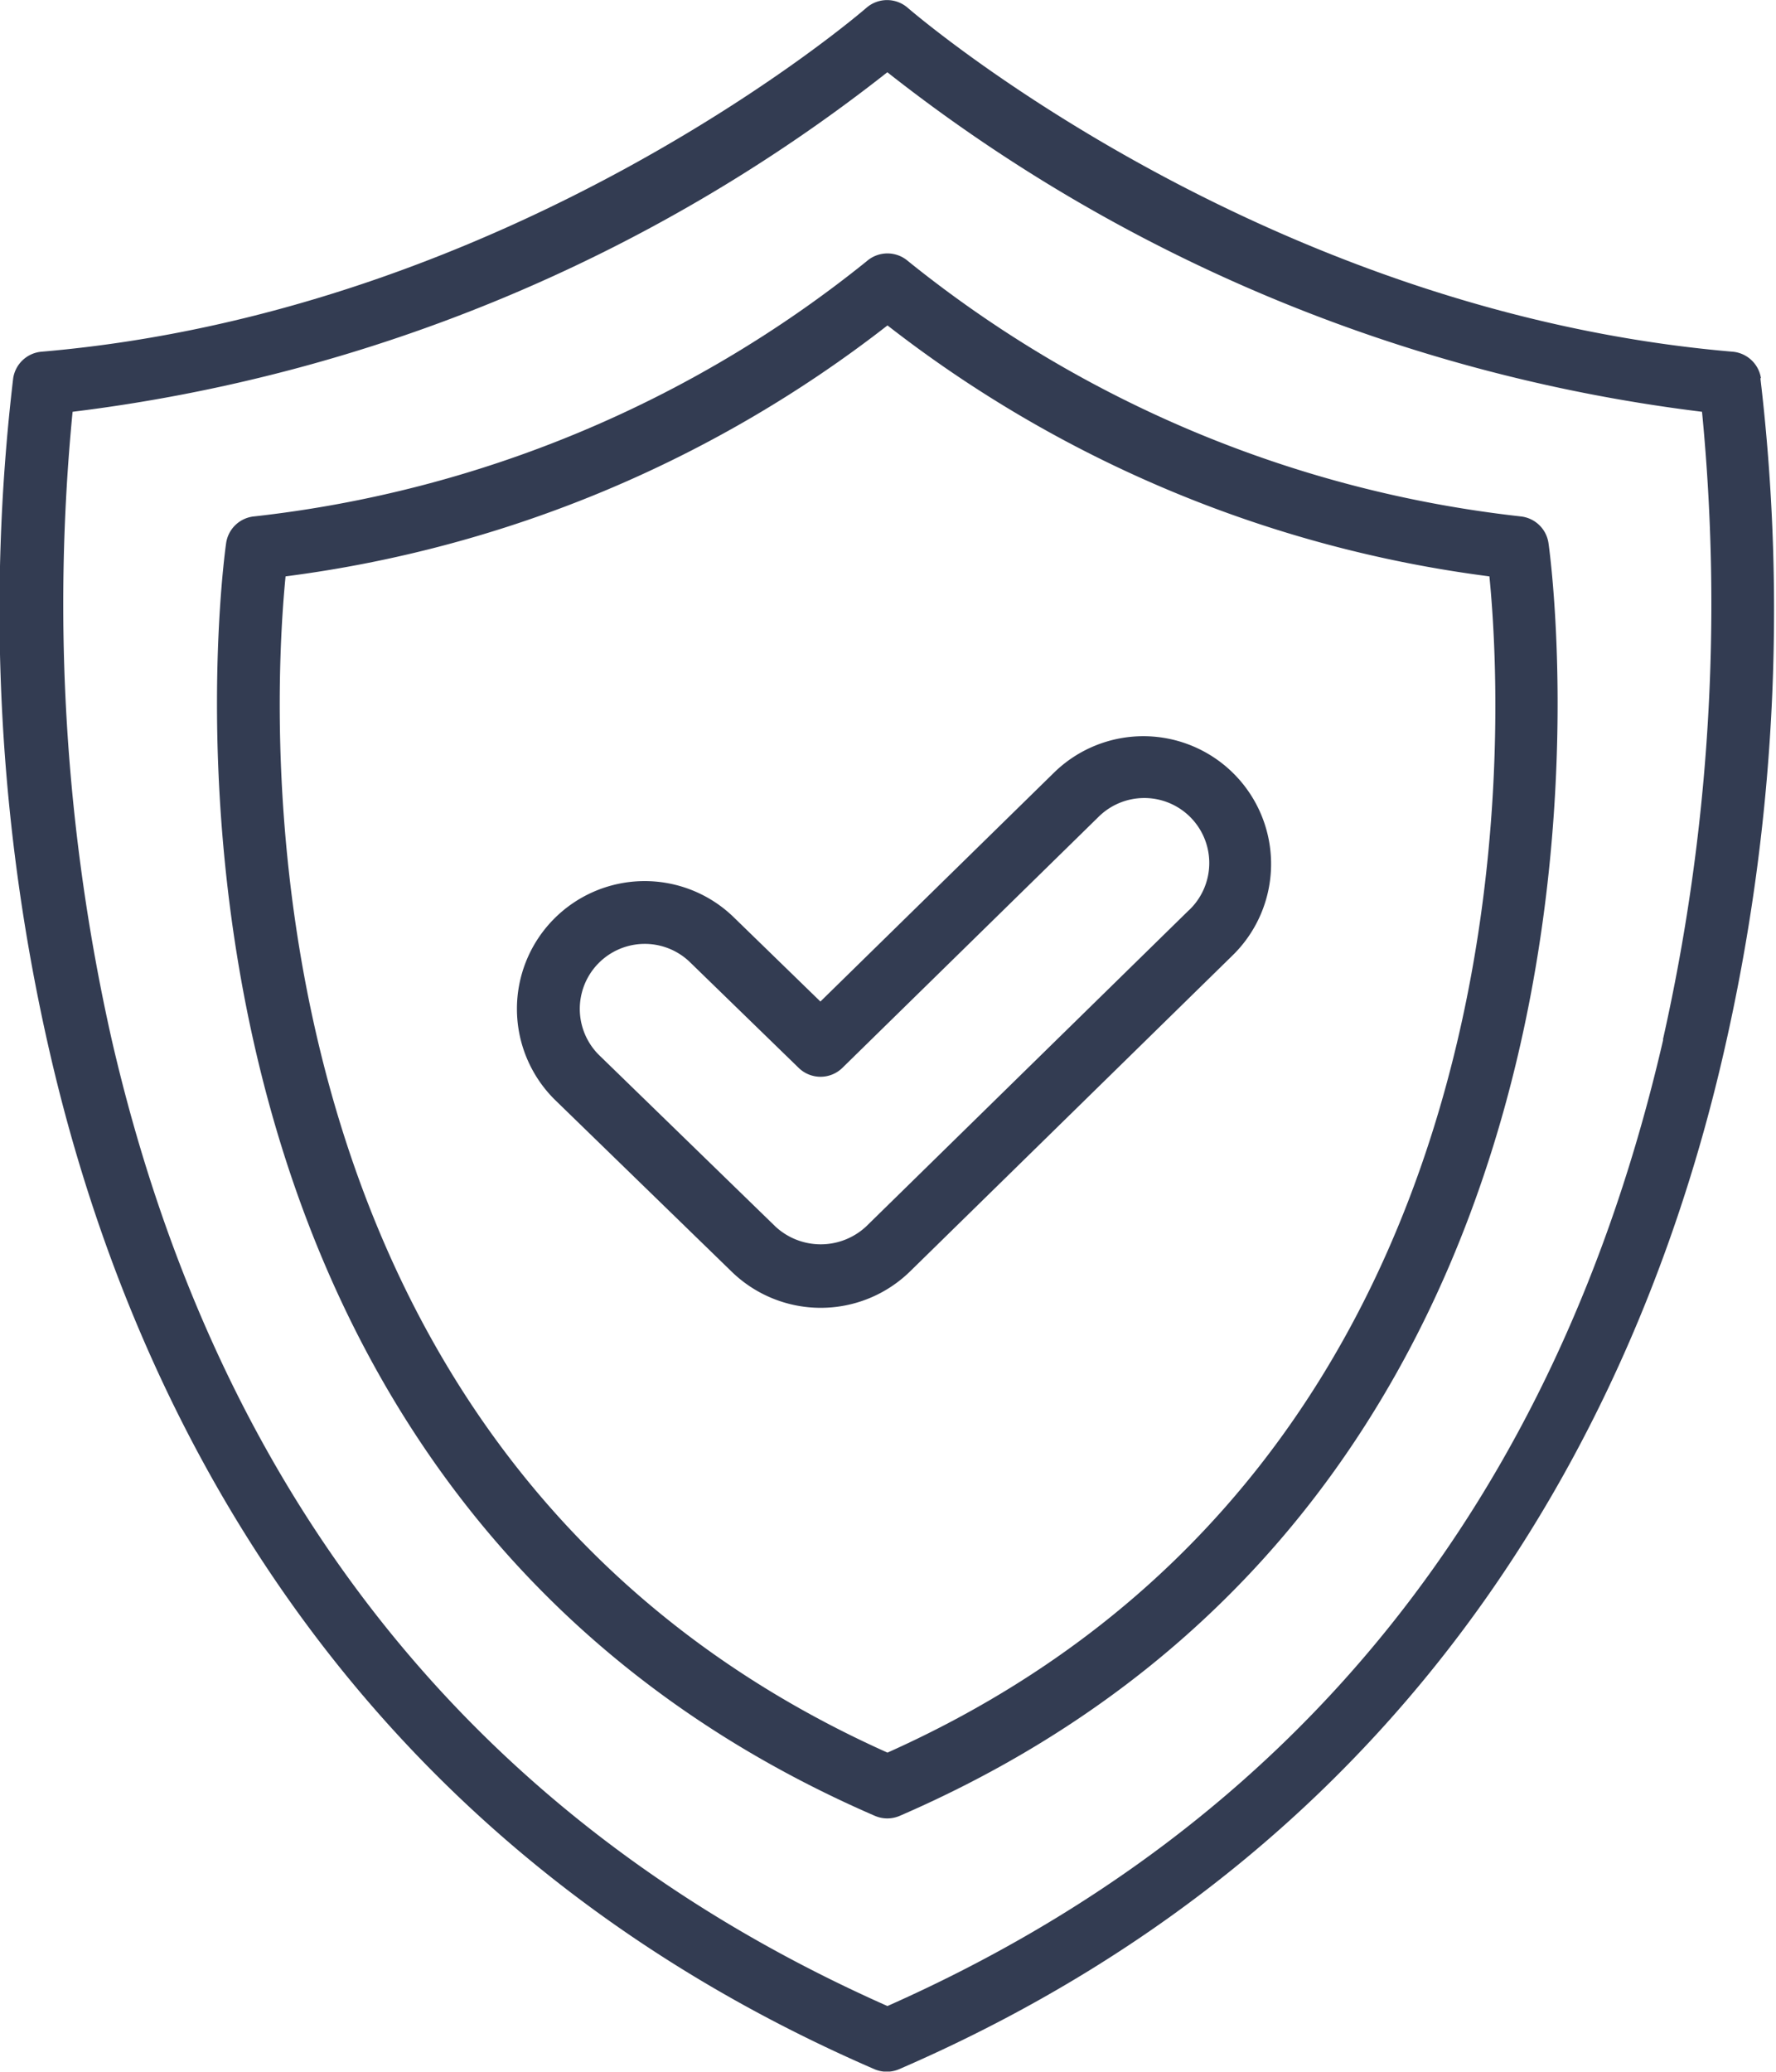
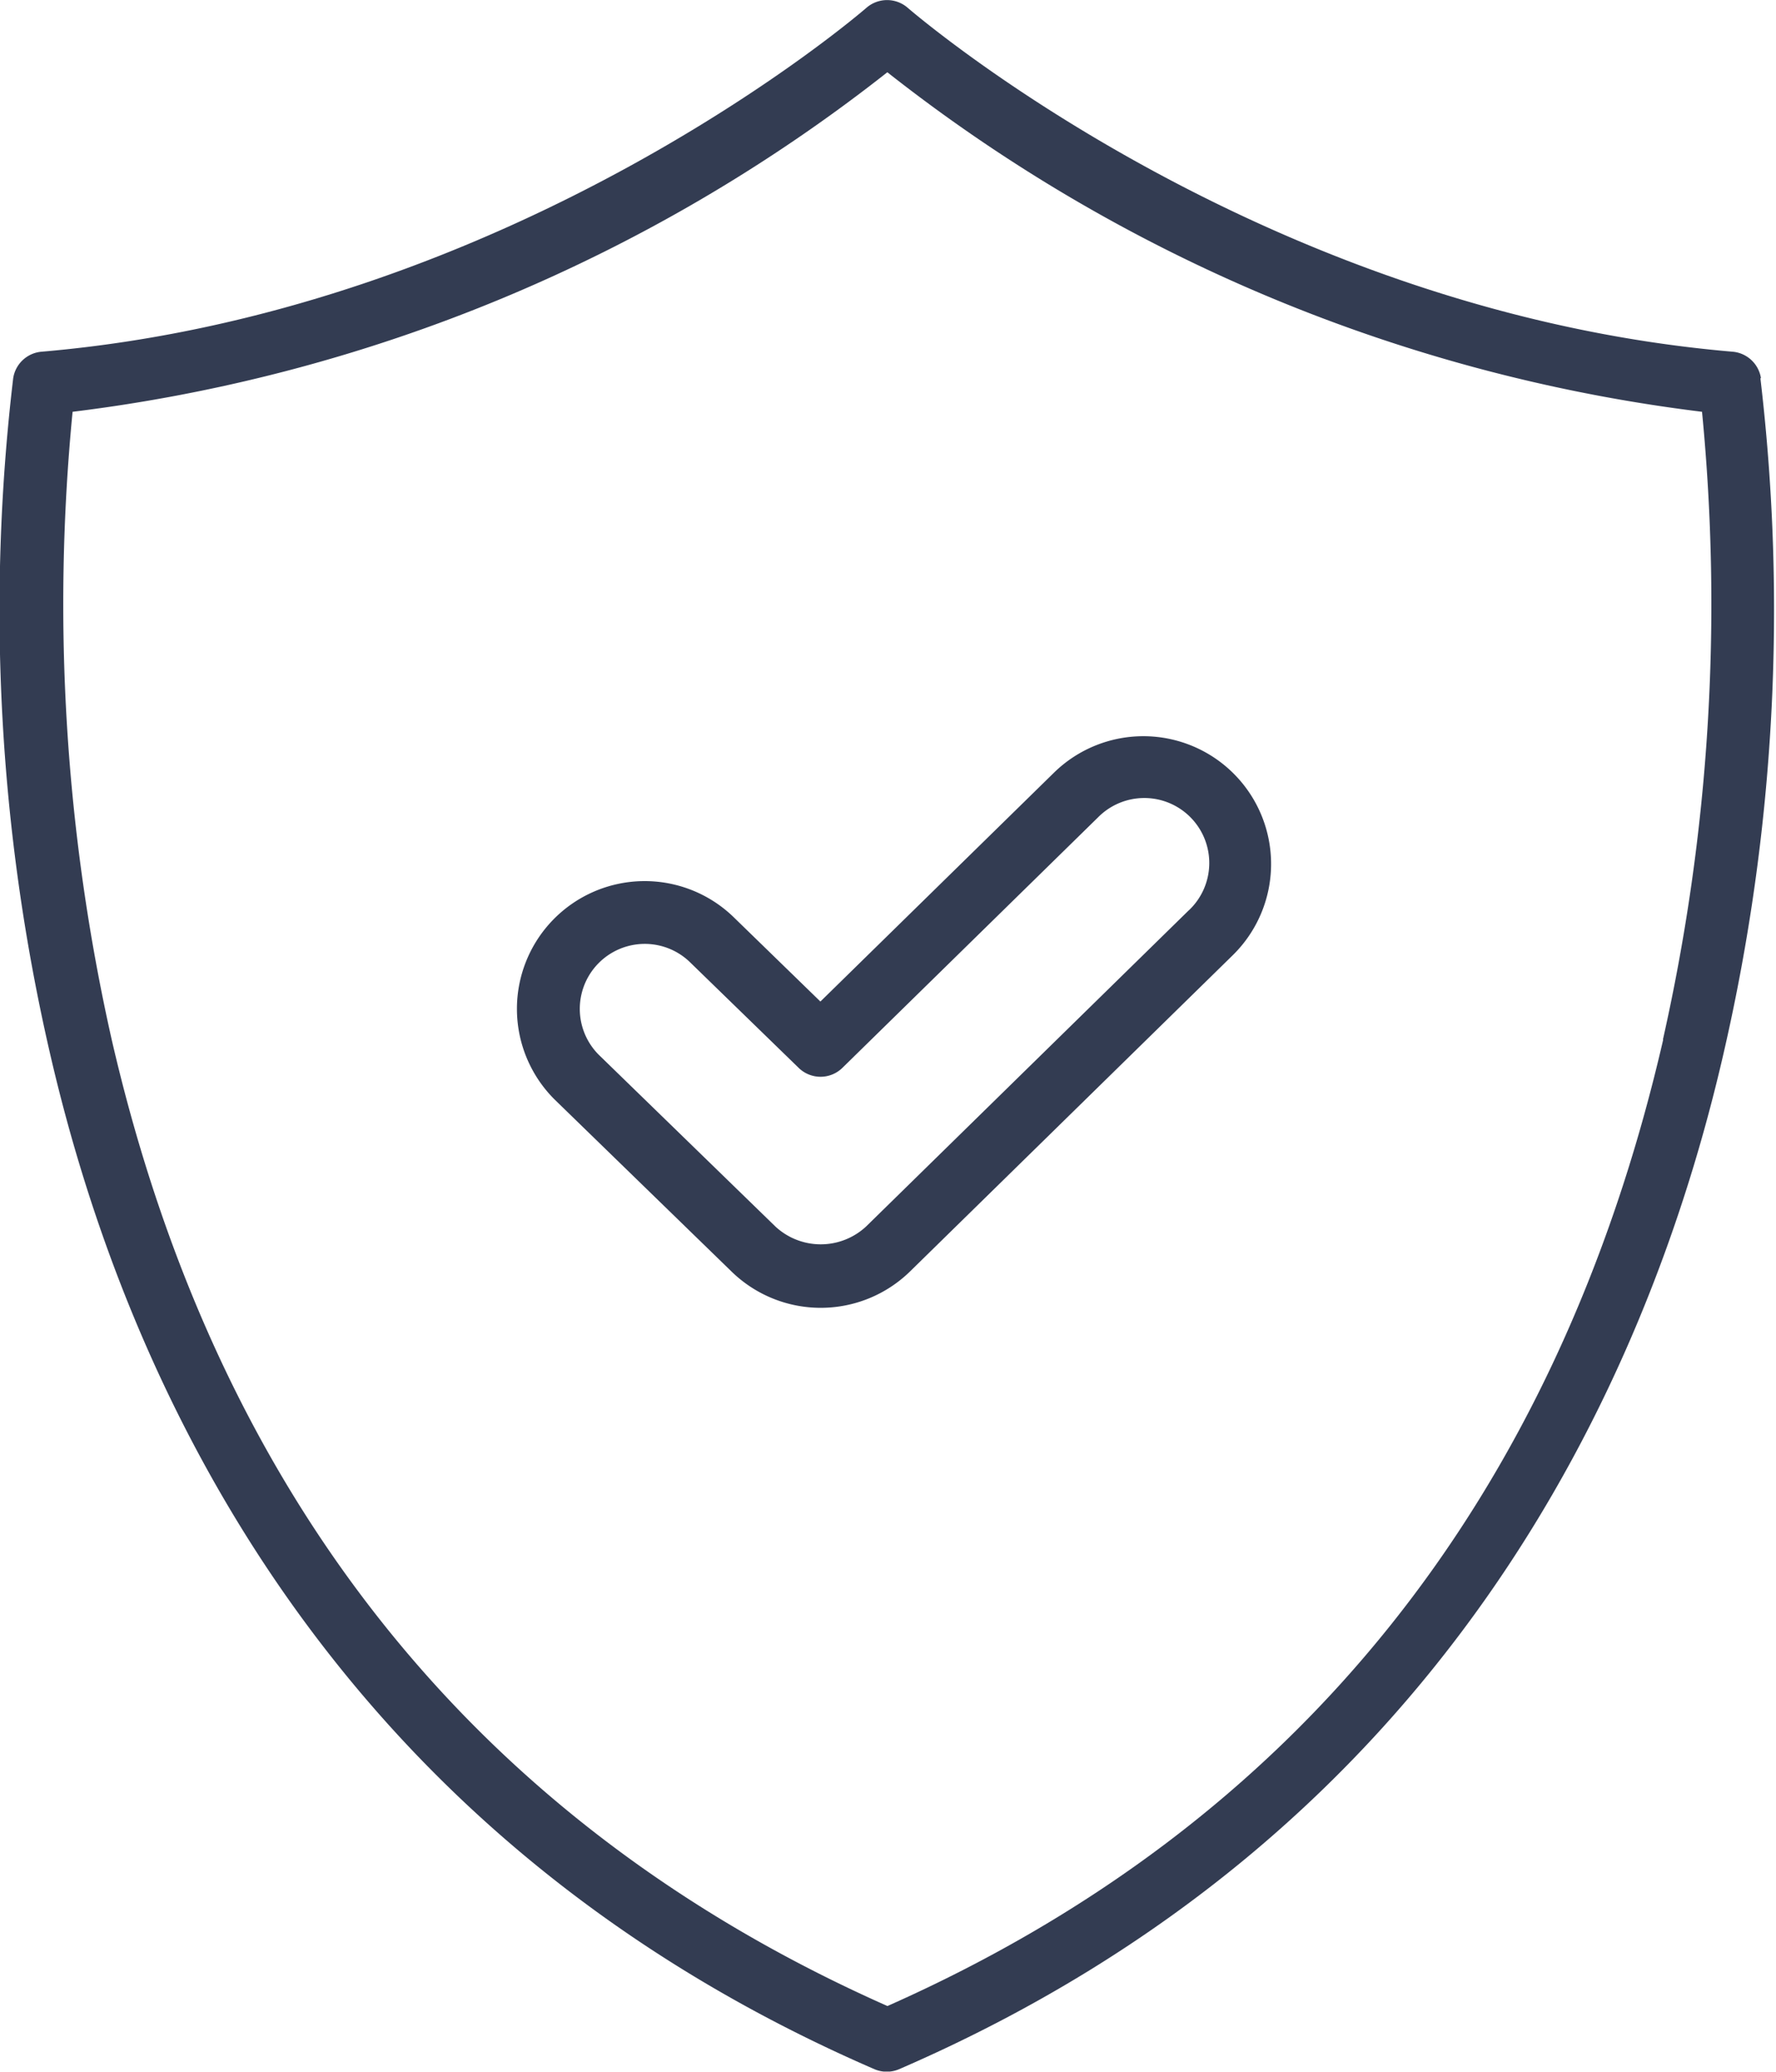
<svg xmlns="http://www.w3.org/2000/svg" width="49.959" height="58.264" viewBox="0 0 49.959 58.264">
  <defs>
    <style>
      .cls-1, .cls-3 {
        fill: #333c52;
      }

      .cls-2 {
        clip-path: url(#clip-path);
      }

      .cls-3 {
        fill-rule: evenodd;
      }
    </style>
    <clipPath id="clip-path">
      <path id="Path_8815" data-name="Path 8815" class="cls-1" d="M275,222.14h49.959V280.4H275Z" transform="translate(-275 -222.14)" />
    </clipPath>
  </defs>
  <g id="noun-reliability-1121692" transform="translate(-275 -222.14)">
    <g id="Group_9535" data-name="Group 9535" class="cls-2" transform="translate(275 222.14)">
      <path id="Path_8814" data-name="Path 8814" class="cls-3" d="M321.816,251.378c-2.982,12.937-10.323,22.08-21.822,27.18-11.5-5.1-18.84-14.243-21.822-27.18a55.778,55.778,0,0,1-1.1-17.656,46.108,46.108,0,0,0,22.919-9.549,46.1,46.1,0,0,0,22.917,9.549,55.754,55.754,0,0,1-1.1,17.656m2.758-18.6a.884.884,0,0,0-.8-.746c-13.338-1.138-23.1-9.585-23.2-9.67a.885.885,0,0,0-1.165,0c-.1.086-9.862,8.532-23.2,9.67a.883.883,0,0,0-.8.746,55.444,55.444,0,0,0,1.024,18.939c2.156,9.4,7.932,22,23.2,28.616a.883.883,0,0,0,.7,0c15.273-6.616,21.048-19.213,23.2-28.616a55.463,55.463,0,0,0,1.025-18.939" transform="translate(-275.03 -222.141)" />
    </g>
-     <path id="Path_8816" data-name="Path 8816" class="cls-3" d="M373.075,356.742c-18.426-8.25-17.328-29.061-16.932-33.08a34.768,34.768,0,0,0,16.932-7.058,34.771,34.771,0,0,0,16.932,7.058c.4,4.018,1.518,24.82-16.932,33.08m17.8-34.768a33.311,33.311,0,0,1-17.219-7.176.885.885,0,0,0-1.165,0,33.311,33.311,0,0,1-17.219,7.176.882.882,0,0,0-.8.746c-.04.262-3.74,26.271,18.248,35.8a.884.884,0,0,0,.7,0c21.988-9.526,18.288-35.535,18.248-35.8a.882.882,0,0,0-.8-.746" transform="translate(-73.11 -85.312)" />
    <path id="Path_8817" data-name="Path 8817" class="cls-3" d="M482.262,495.586l-9.074,8.889a1.874,1.874,0,0,1-2.553.006l-4.974-4.835a1.828,1.828,0,0,1,2.548-2.621l3.077,2.991a.881.881,0,0,0,1.233,0l7.185-7.039a1.828,1.828,0,1,1,2.558,2.611m-3.793-3.872-6.57,6.436-2.459-2.391a3.594,3.594,0,0,0-5.01,5.154l4.974,4.835a3.595,3.595,0,0,0,5.02-.011l9.074-8.889a3.593,3.593,0,1,0-5.029-5.134" transform="translate(-173.821 -247.845)" />
  </g>
</svg>